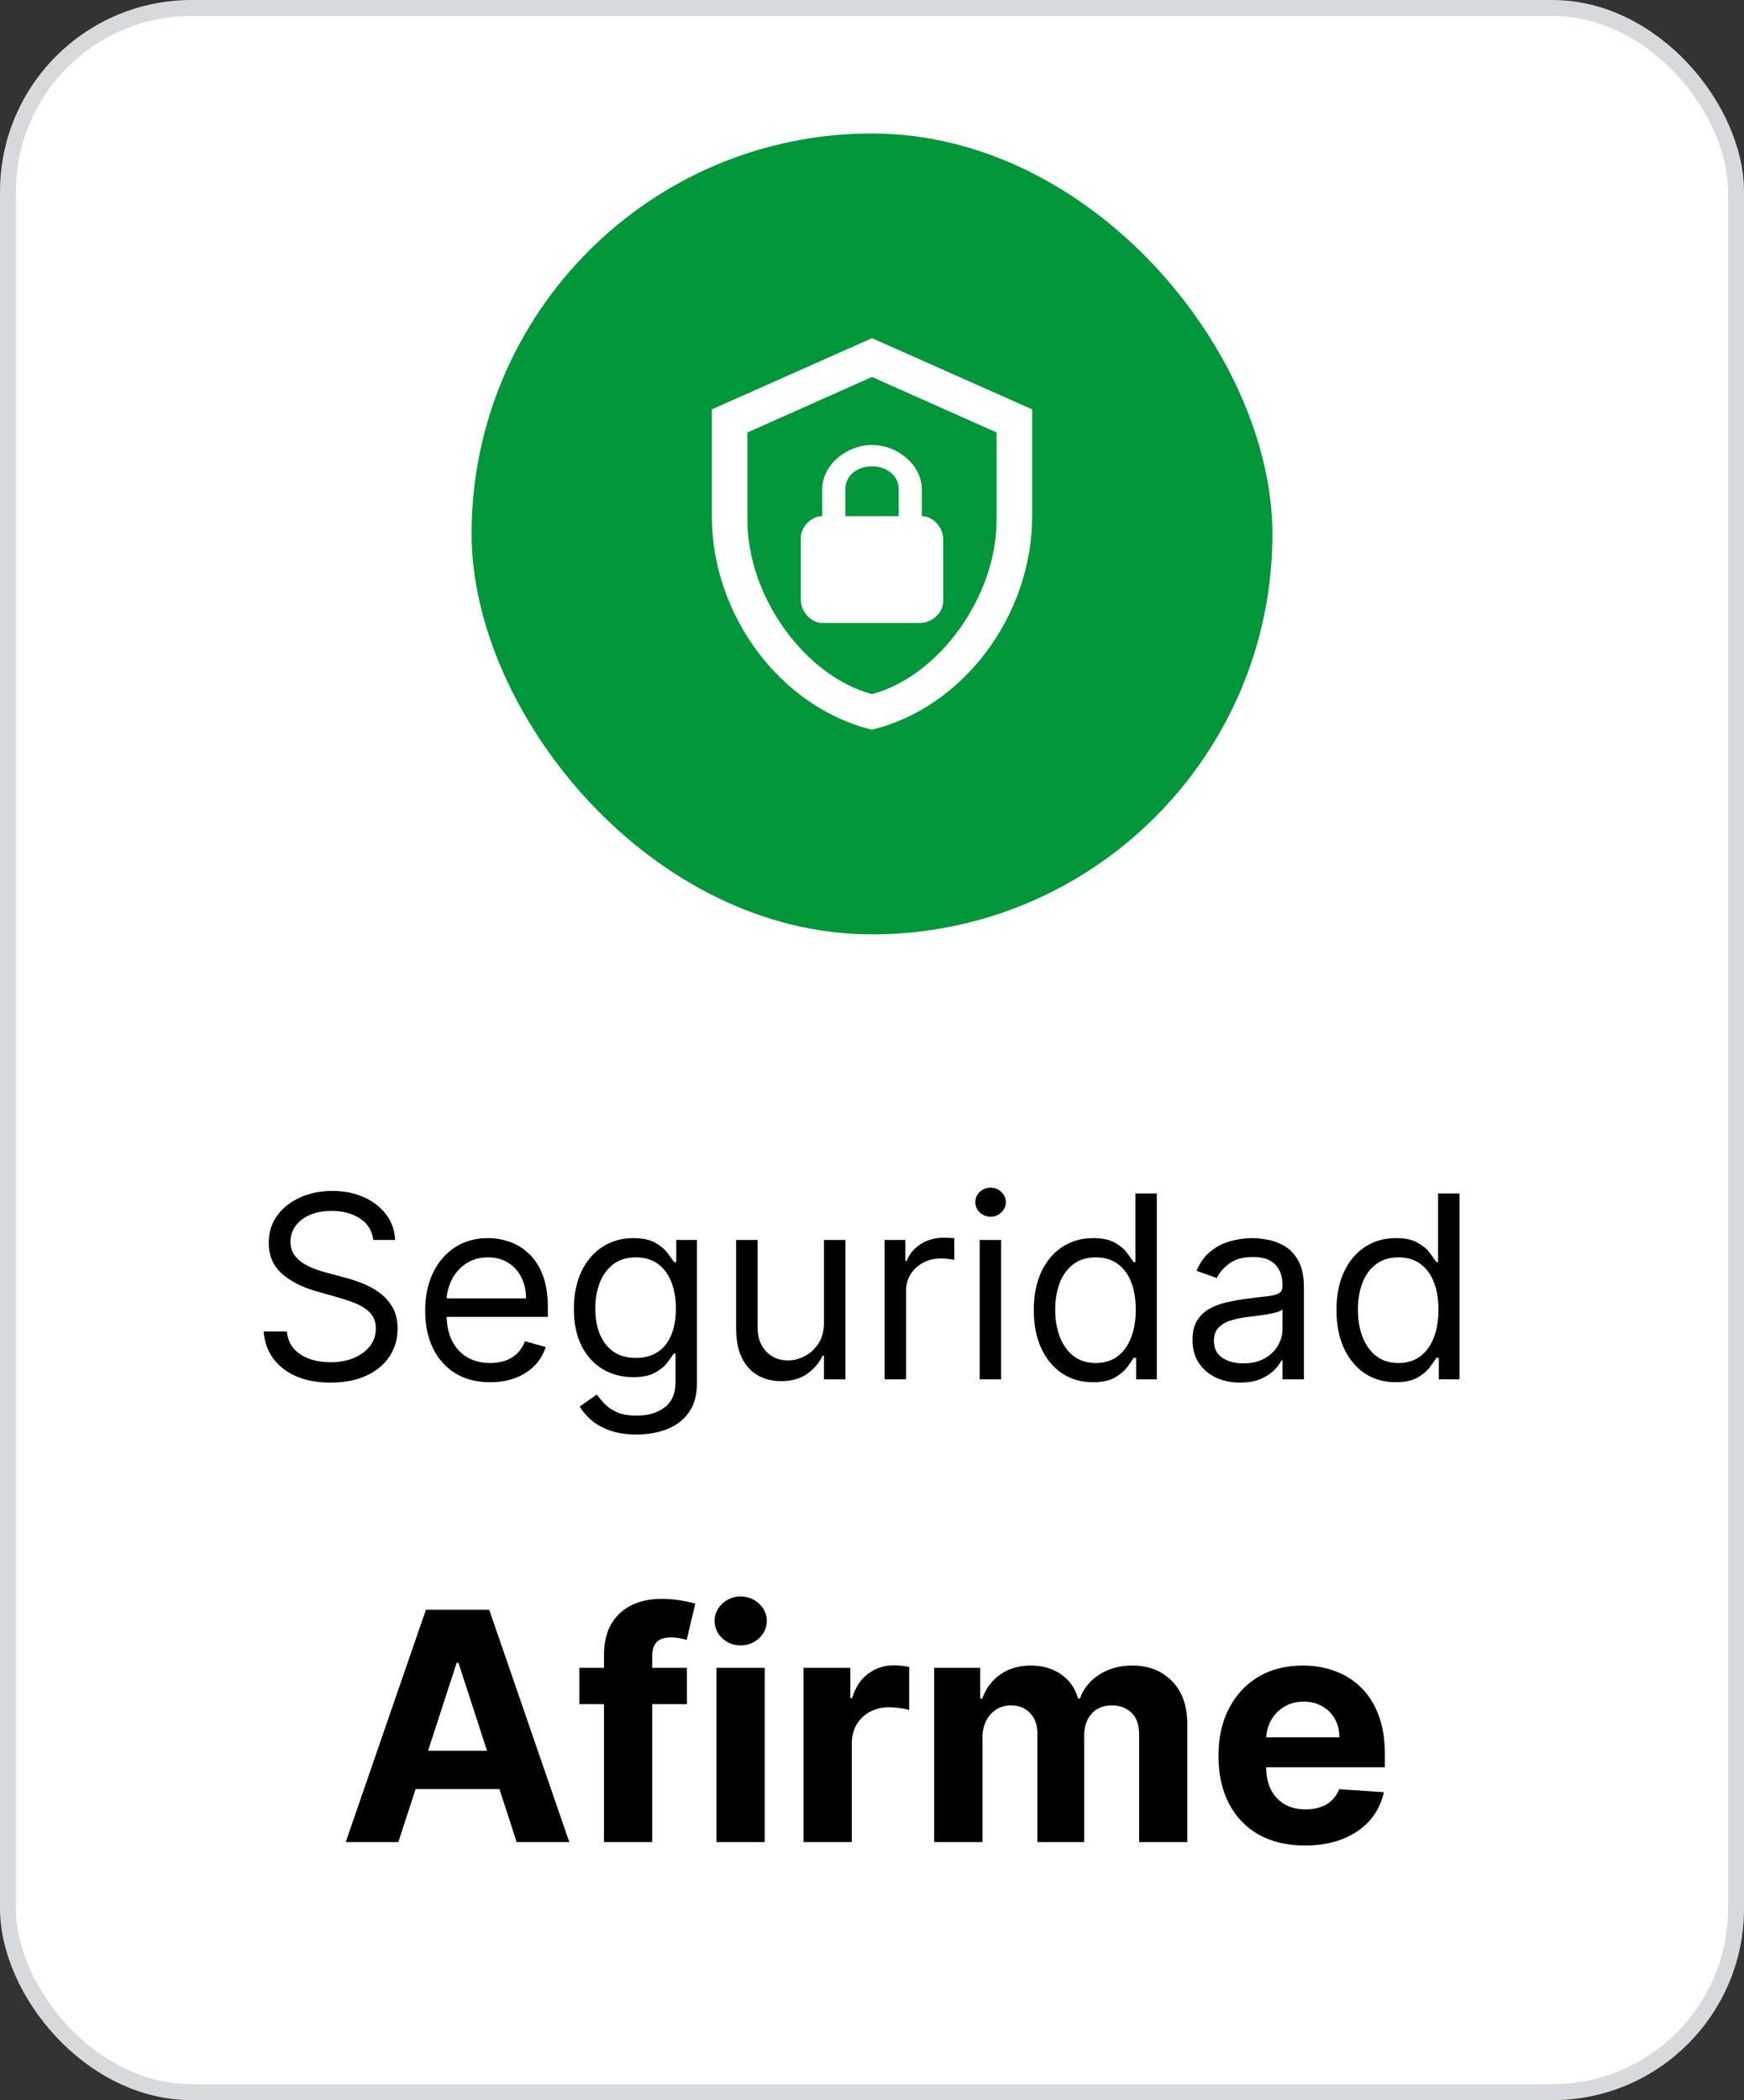
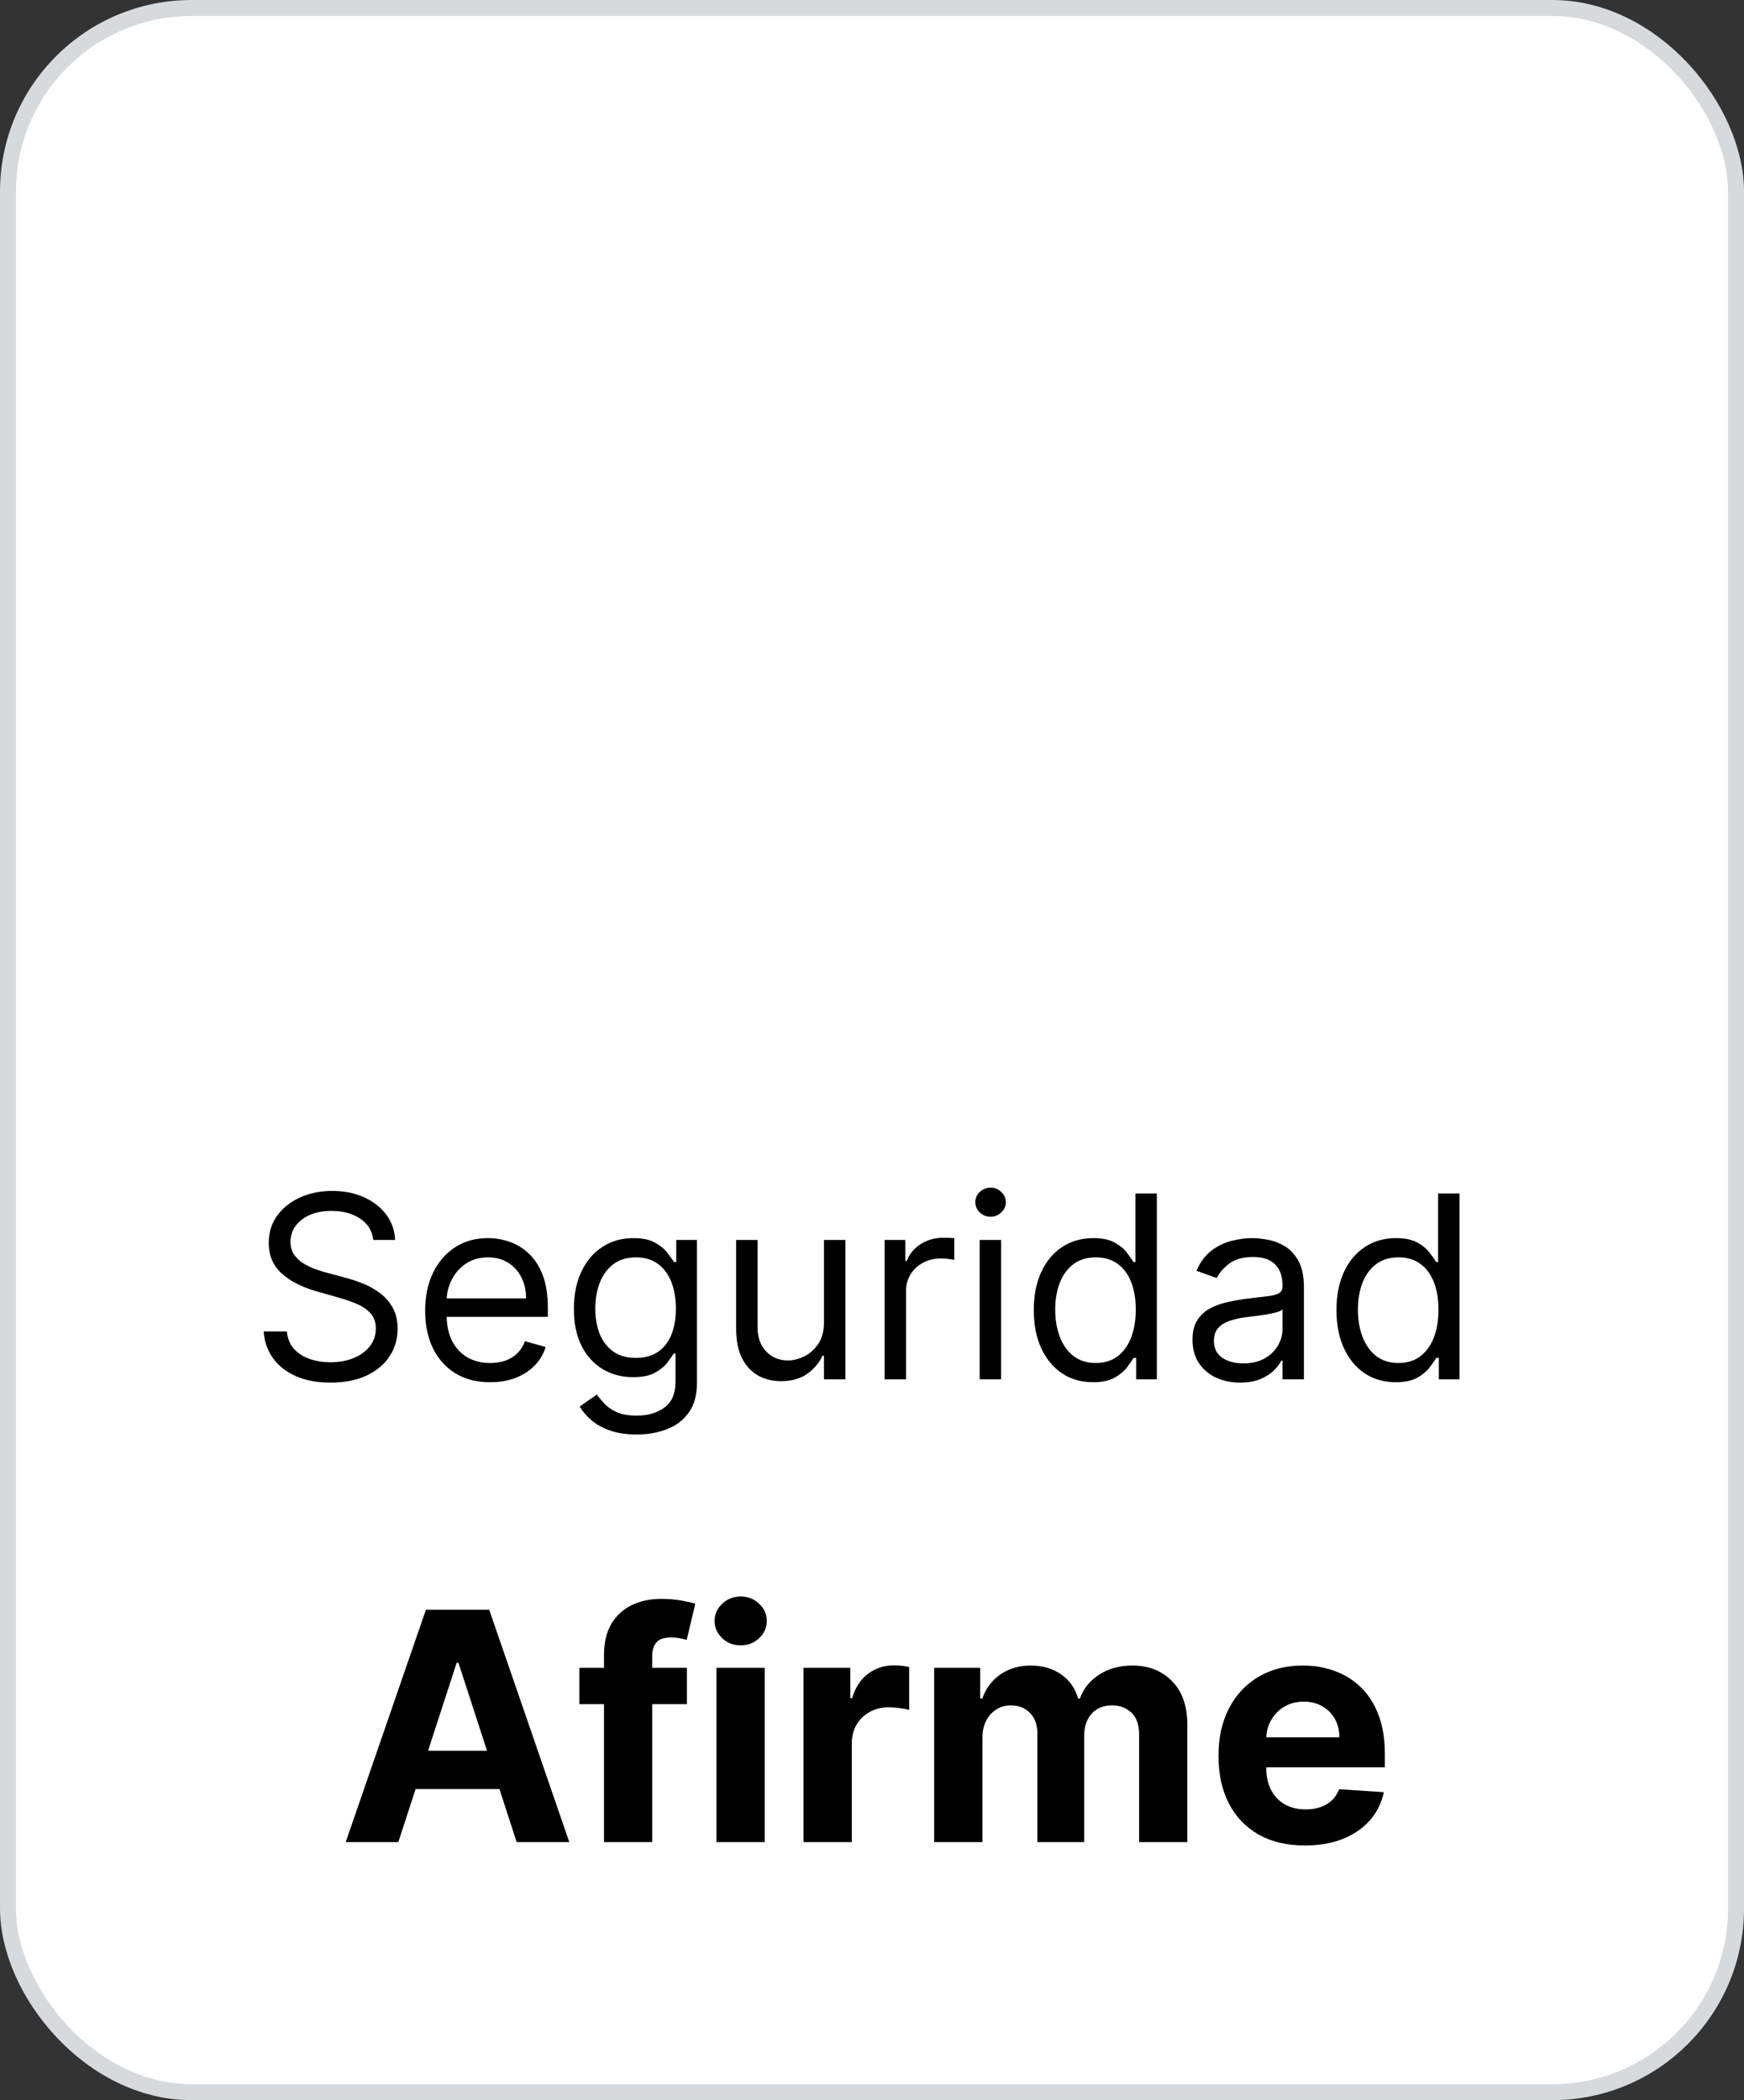
<svg xmlns="http://www.w3.org/2000/svg" width="98" height="118" viewBox="0 0 98 118" fill="none">
  <rect x="0" y="0" width="98" height="118" fill="#333333" stroke="none" />
  <rect x="0.449" y="0.449" width="97.103" height="117.103" rx="10.32" fill="white" />
  <rect x="0.449" y="0.449" width="97.103" height="117.103" rx="10.32" stroke="#D7DADD" stroke-width="0.897" />
-   <rect x="26.5" y="7.5" width="45" height="45" rx="22.5" fill="#01963A" />
  <path d="M58 29C58 34.55 54.16 39.74 49 41C43.84 39.74 40 34.55 40 29V23L49 19L58 23V29ZM49 39C52.75 38 56 33.54 56 29.22V24.3L49 21.18L42 24.3V29.22C42 33.54 45.25 38 49 39ZM51.8 29V27.5C51.8 26.1 50.4 25 49 25C47.6 25 46.2 26.1 46.2 27.5V29C45.6 29 45 29.6 45 30.2V33.7C45 34.4 45.6 35 46.2 35H51.7C52.4 35 53 34.4 53 33.8V30.3C53 29.6 52.4 29 51.8 29ZM50.5 29H47.5V27.5C47.5 26.7 48.2 26.2 49 26.2C49.8 26.2 50.5 26.7 50.5 27.5V29Z" fill="white" />
  <path d="M20.976 69.668C20.914 69.151 20.666 68.75 20.231 68.465C19.796 68.179 19.262 68.036 18.63 68.036C18.168 68.036 17.763 68.111 17.416 68.261C17.073 68.41 16.805 68.616 16.611 68.878C16.42 69.139 16.325 69.437 16.325 69.77C16.325 70.049 16.391 70.288 16.524 70.489C16.66 70.686 16.833 70.851 17.044 70.984C17.255 71.113 17.476 71.22 17.707 71.305C17.938 71.386 18.151 71.453 18.344 71.504L19.405 71.789C19.677 71.861 19.98 71.959 20.313 72.085C20.649 72.211 20.97 72.382 21.276 72.6C21.586 72.814 21.841 73.089 22.041 73.426C22.242 73.762 22.342 74.175 22.342 74.665C22.342 75.229 22.194 75.739 21.898 76.195C21.606 76.65 21.178 77.012 20.613 77.281C20.052 77.549 19.371 77.684 18.569 77.684C17.821 77.684 17.173 77.563 16.626 77.322C16.082 77.08 15.654 76.744 15.341 76.312C15.032 75.88 14.857 75.379 14.816 74.808H16.121C16.155 75.202 16.288 75.528 16.519 75.787C16.753 76.042 17.049 76.232 17.406 76.358C17.767 76.48 18.154 76.541 18.569 76.541C19.051 76.541 19.485 76.463 19.869 76.307C20.253 76.147 20.557 75.926 20.782 75.644C21.006 75.358 21.118 75.025 21.118 74.644C21.118 74.298 21.021 74.016 20.828 73.798C20.634 73.581 20.379 73.404 20.063 73.268C19.747 73.132 19.405 73.013 19.038 72.911L17.753 72.544C16.937 72.309 16.291 71.974 15.815 71.539C15.339 71.104 15.101 70.535 15.101 69.831C15.101 69.246 15.259 68.737 15.576 68.301C15.895 67.863 16.323 67.523 16.861 67.282C17.401 67.037 18.004 66.914 18.671 66.914C19.344 66.914 19.942 67.035 20.466 67.276C20.989 67.514 21.404 67.841 21.71 68.255C22.019 68.67 22.182 69.141 22.199 69.668H20.976ZM27.542 77.663C26.787 77.663 26.136 77.497 25.589 77.163C25.045 76.827 24.625 76.358 24.329 75.756C24.037 75.151 23.891 74.447 23.891 73.645C23.891 72.843 24.037 72.136 24.329 71.524C24.625 70.909 25.036 70.429 25.563 70.086C26.094 69.739 26.712 69.566 27.419 69.566C27.827 69.566 28.23 69.634 28.628 69.77C29.026 69.906 29.388 70.127 29.714 70.433C30.04 70.735 30.3 71.136 30.494 71.636C30.688 72.136 30.785 72.751 30.785 73.482V73.992H24.747V72.952H29.561C29.561 72.51 29.473 72.115 29.296 71.769C29.122 71.422 28.874 71.148 28.551 70.948C28.232 70.747 27.855 70.647 27.419 70.647C26.94 70.647 26.525 70.766 26.175 71.004C25.828 71.238 25.562 71.544 25.375 71.922C25.188 72.299 25.094 72.704 25.094 73.135V73.829C25.094 74.42 25.196 74.922 25.4 75.333C25.608 75.741 25.895 76.052 26.262 76.266C26.629 76.477 27.056 76.582 27.542 76.582C27.858 76.582 28.143 76.538 28.398 76.45C28.657 76.358 28.879 76.222 29.066 76.042C29.253 75.858 29.398 75.63 29.5 75.358L30.662 75.685C30.54 76.079 30.334 76.426 30.045 76.725C29.756 77.021 29.399 77.252 28.974 77.418C28.55 77.582 28.072 77.663 27.542 77.663ZM35.777 80.6C35.195 80.6 34.696 80.525 34.278 80.376C33.859 80.23 33.511 80.036 33.232 79.795C32.957 79.557 32.738 79.302 32.575 79.03L33.533 78.357C33.642 78.499 33.779 78.663 33.946 78.846C34.113 79.033 34.34 79.195 34.629 79.331C34.922 79.47 35.304 79.54 35.777 79.54C36.409 79.54 36.931 79.387 37.342 79.081C37.753 78.775 37.959 78.295 37.959 77.643V76.052H37.857C37.769 76.195 37.643 76.371 37.48 76.582C37.32 76.79 37.089 76.975 36.786 77.138C36.487 77.298 36.083 77.378 35.573 77.378C34.94 77.378 34.373 77.228 33.87 76.929C33.37 76.63 32.974 76.195 32.681 75.624C32.393 75.052 32.248 74.359 32.248 73.543C32.248 72.741 32.389 72.042 32.671 71.448C32.953 70.849 33.346 70.387 33.849 70.061C34.352 69.731 34.934 69.566 35.593 69.566C36.103 69.566 36.508 69.651 36.807 69.821C37.109 69.987 37.34 70.178 37.5 70.392C37.663 70.603 37.789 70.776 37.877 70.912H38V69.668H39.162V77.724C39.162 78.397 39.009 78.945 38.703 79.366C38.401 79.791 37.993 80.102 37.48 80.299C36.97 80.5 36.402 80.6 35.777 80.6ZM35.736 76.297C36.219 76.297 36.627 76.186 36.96 75.965C37.293 75.744 37.546 75.426 37.719 75.012C37.893 74.597 37.979 74.101 37.979 73.523C37.979 72.959 37.894 72.46 37.724 72.029C37.554 71.597 37.303 71.259 36.97 71.014C36.637 70.769 36.225 70.647 35.736 70.647C35.226 70.647 34.801 70.776 34.461 71.034C34.125 71.293 33.871 71.639 33.701 72.075C33.535 72.51 33.452 72.993 33.452 73.523C33.452 74.067 33.536 74.548 33.706 74.966C33.88 75.38 34.135 75.707 34.471 75.945C34.811 76.179 35.233 76.297 35.736 76.297ZM46.301 74.298V69.668H47.504V77.5H46.301V76.174H46.219C46.036 76.572 45.75 76.91 45.363 77.189C44.975 77.464 44.486 77.602 43.894 77.602C43.405 77.602 42.97 77.495 42.589 77.281C42.208 77.063 41.909 76.737 41.691 76.302C41.474 75.863 41.365 75.311 41.365 74.644V69.668H42.569V74.563C42.569 75.134 42.728 75.59 43.048 75.93C43.371 76.269 43.782 76.439 44.282 76.439C44.581 76.439 44.885 76.363 45.194 76.21C45.507 76.057 45.769 75.822 45.98 75.506C46.194 75.19 46.301 74.787 46.301 74.298ZM49.708 77.5V69.668H50.871V70.851H50.953C51.095 70.463 51.354 70.149 51.728 69.908C52.102 69.666 52.523 69.546 52.992 69.546C53.081 69.546 53.191 69.547 53.324 69.551C53.456 69.554 53.556 69.559 53.624 69.566V70.79C53.584 70.779 53.49 70.764 53.344 70.744C53.201 70.72 53.05 70.708 52.89 70.708C52.51 70.708 52.17 70.788 51.87 70.948C51.575 71.104 51.34 71.322 51.167 71.6C50.997 71.876 50.912 72.19 50.912 72.544V77.5H49.708ZM55.051 77.5V69.668H56.254V77.5H55.051ZM55.663 68.363C55.428 68.363 55.226 68.283 55.056 68.123C54.889 67.963 54.806 67.771 54.806 67.547C54.806 67.322 54.889 67.13 55.056 66.971C55.226 66.811 55.428 66.731 55.663 66.731C55.897 66.731 56.098 66.811 56.264 66.971C56.434 67.13 56.52 67.322 56.52 67.547C56.52 67.771 56.434 67.963 56.264 68.123C56.098 68.283 55.897 68.363 55.663 68.363ZM61.416 77.663C60.763 77.663 60.187 77.498 59.687 77.169C59.188 76.835 58.797 76.366 58.514 75.761C58.232 75.153 58.091 74.434 58.091 73.604C58.091 72.782 58.232 72.068 58.514 71.463C58.797 70.858 59.189 70.39 59.692 70.061C60.195 69.731 60.777 69.566 61.436 69.566C61.946 69.566 62.349 69.651 62.645 69.821C62.944 69.987 63.172 70.178 63.328 70.392C63.488 70.603 63.612 70.776 63.7 70.912H63.802V67.057H65.005V77.5H63.843V76.297H63.7C63.612 76.439 63.486 76.62 63.323 76.837C63.16 77.051 62.927 77.243 62.624 77.413C62.322 77.58 61.919 77.663 61.416 77.663ZM61.579 76.582C62.062 76.582 62.47 76.456 62.803 76.205C63.136 75.95 63.389 75.598 63.562 75.149C63.736 74.697 63.822 74.175 63.822 73.584C63.822 72.999 63.737 72.488 63.568 72.049C63.398 71.607 63.146 71.264 62.813 71.019C62.48 70.771 62.069 70.647 61.579 70.647C61.069 70.647 60.644 70.778 60.304 71.04C59.968 71.298 59.714 71.65 59.544 72.095C59.378 72.537 59.295 73.033 59.295 73.584C59.295 74.141 59.38 74.648 59.55 75.103C59.723 75.556 59.978 75.916 60.314 76.184C60.654 76.45 61.076 76.582 61.579 76.582ZM69.681 77.684C69.185 77.684 68.735 77.59 68.33 77.403C67.925 77.213 67.604 76.939 67.366 76.582C67.128 76.222 67.009 75.787 67.009 75.277C67.009 74.828 67.098 74.464 67.275 74.186C67.451 73.903 67.688 73.683 67.983 73.523C68.279 73.363 68.605 73.244 68.962 73.166C69.323 73.084 69.685 73.02 70.048 72.972C70.524 72.911 70.91 72.865 71.206 72.834C71.505 72.8 71.723 72.744 71.859 72.666C71.998 72.588 72.068 72.452 72.068 72.258V72.217C72.068 71.714 71.93 71.323 71.655 71.045C71.383 70.766 70.97 70.626 70.416 70.626C69.841 70.626 69.391 70.752 69.064 71.004C68.738 71.255 68.508 71.524 68.376 71.809L67.234 71.402C67.438 70.926 67.71 70.555 68.05 70.29C68.393 70.021 68.767 69.835 69.171 69.729C69.579 69.62 69.98 69.566 70.375 69.566C70.626 69.566 70.915 69.597 71.242 69.658C71.571 69.716 71.889 69.836 72.195 70.02C72.504 70.203 72.761 70.48 72.965 70.851C73.169 71.221 73.271 71.718 73.271 72.34V77.5H72.068V76.439H72.007C71.925 76.609 71.789 76.791 71.599 76.985C71.408 77.179 71.155 77.344 70.839 77.48C70.523 77.616 70.137 77.684 69.681 77.684ZM69.865 76.603C70.341 76.603 70.742 76.509 71.068 76.322C71.398 76.135 71.646 75.894 71.813 75.598C71.983 75.302 72.068 74.991 72.068 74.665V73.564C72.017 73.625 71.904 73.681 71.731 73.732C71.561 73.779 71.364 73.822 71.14 73.859C70.919 73.893 70.703 73.924 70.492 73.951C70.285 73.975 70.116 73.995 69.987 74.012C69.674 74.053 69.382 74.119 69.11 74.211C68.842 74.299 68.624 74.434 68.457 74.614C68.294 74.791 68.213 75.032 68.213 75.338C68.213 75.756 68.368 76.072 68.677 76.286C68.99 76.497 69.386 76.603 69.865 76.603ZM78.425 77.663C77.772 77.663 77.196 77.498 76.696 77.169C76.197 76.835 75.806 76.366 75.523 75.761C75.241 75.153 75.1 74.434 75.1 73.604C75.1 72.782 75.241 72.068 75.523 71.463C75.806 70.858 76.198 70.39 76.701 70.061C77.204 69.731 77.786 69.566 78.445 69.566C78.955 69.566 79.358 69.651 79.654 69.821C79.953 69.987 80.181 70.178 80.337 70.392C80.497 70.603 80.621 70.776 80.709 70.912H80.811V67.057H82.015V77.5H80.852V76.297H80.709C80.621 76.439 80.495 76.62 80.332 76.837C80.169 77.051 79.936 77.243 79.633 77.413C79.331 77.58 78.928 77.663 78.425 77.663ZM78.588 76.582C79.071 76.582 79.479 76.456 79.812 76.205C80.145 75.95 80.398 75.598 80.572 75.149C80.745 74.697 80.832 74.175 80.832 73.584C80.832 72.999 80.747 72.488 80.577 72.049C80.407 71.607 80.155 71.264 79.822 71.019C79.489 70.771 79.078 70.647 78.588 70.647C78.078 70.647 77.653 70.778 77.313 71.04C76.977 71.298 76.724 71.65 76.553 72.095C76.387 72.537 76.304 73.033 76.304 73.584C76.304 74.141 76.389 74.648 76.559 75.103C76.732 75.556 76.987 75.916 77.323 76.184C77.663 76.45 78.085 76.582 78.588 76.582Z" fill="black" />
  <path d="M22.384 103.5H19.427L23.933 90.447H27.49L31.99 103.5H29.032L25.763 93.429H25.661L22.384 103.5ZM22.2 98.369H29.185V100.523H22.2V98.369ZM38.599 93.71V95.749H32.557V93.71H38.599ZM33.94 103.5V93.002C33.94 92.293 34.078 91.704 34.354 91.237C34.635 90.769 35.017 90.419 35.502 90.185C35.986 89.951 36.536 89.835 37.153 89.835C37.569 89.835 37.949 89.867 38.293 89.93C38.642 89.994 38.901 90.051 39.071 90.102L38.587 92.142C38.48 92.108 38.349 92.076 38.191 92.046C38.038 92.017 37.881 92.002 37.72 92.002C37.32 92.002 37.042 92.095 36.885 92.282C36.728 92.465 36.649 92.722 36.649 93.053V103.5H33.94ZM40.258 103.5V93.71H42.973V103.5H40.258ZM41.622 92.448C41.218 92.448 40.872 92.314 40.583 92.046C40.298 91.774 40.156 91.449 40.156 91.071C40.156 90.697 40.298 90.376 40.583 90.109C40.872 89.837 41.218 89.701 41.622 89.701C42.026 89.701 42.37 89.837 42.655 90.109C42.944 90.376 43.088 90.697 43.088 91.071C43.088 91.449 42.944 91.774 42.655 92.046C42.37 92.314 42.026 92.448 41.622 92.448ZM45.148 103.5V93.71H47.781V95.418H47.883C48.061 94.81 48.361 94.352 48.782 94.041C49.202 93.727 49.687 93.57 50.235 93.57C50.371 93.57 50.517 93.578 50.675 93.595C50.832 93.612 50.97 93.635 51.089 93.665V96.075C50.961 96.036 50.785 96.002 50.56 95.973C50.334 95.943 50.129 95.928 49.941 95.928C49.542 95.928 49.185 96.015 48.871 96.189C48.56 96.359 48.314 96.597 48.131 96.903C47.953 97.209 47.864 97.562 47.864 97.961V103.5H45.148ZM52.493 103.5V93.71H55.08V95.437H55.195C55.399 94.864 55.739 94.411 56.215 94.08C56.691 93.748 57.26 93.582 57.923 93.582C58.594 93.582 59.166 93.75 59.638 94.086C60.109 94.417 60.424 94.868 60.581 95.437H60.683C60.883 94.876 61.244 94.428 61.766 94.092C62.293 93.752 62.916 93.582 63.634 93.582C64.547 93.582 65.289 93.874 65.858 94.456C66.432 95.034 66.719 95.854 66.719 96.916V103.5H64.01V97.451C64.01 96.907 63.865 96.499 63.577 96.228C63.288 95.956 62.926 95.82 62.493 95.82C62 95.82 61.616 95.977 61.339 96.291C61.063 96.601 60.925 97.011 60.925 97.521V103.5H58.293V97.394C58.293 96.914 58.155 96.531 57.878 96.247C57.606 95.962 57.247 95.82 56.801 95.82C56.5 95.82 56.228 95.896 55.985 96.049C55.748 96.198 55.558 96.408 55.418 96.68C55.278 96.948 55.208 97.262 55.208 97.623V103.5H52.493ZM73.325 103.691C72.318 103.691 71.451 103.487 70.725 103.079C70.002 102.667 69.446 102.085 69.055 101.333C68.664 100.577 68.469 99.682 68.469 98.65C68.469 97.642 68.664 96.759 69.055 95.998C69.446 95.237 69.996 94.645 70.706 94.22C71.419 93.795 72.257 93.582 73.217 93.582C73.863 93.582 74.464 93.686 75.021 93.895C75.582 94.099 76.07 94.407 76.487 94.819C76.907 95.231 77.234 95.749 77.468 96.374C77.702 96.995 77.819 97.721 77.819 98.554V99.3H69.552V97.617H75.263C75.263 97.226 75.178 96.88 75.008 96.578C74.838 96.276 74.602 96.041 74.3 95.871C74.003 95.696 73.657 95.609 73.261 95.609C72.849 95.609 72.484 95.705 72.165 95.896C71.851 96.083 71.604 96.336 71.426 96.655C71.247 96.969 71.156 97.32 71.152 97.706V99.306C71.152 99.79 71.241 100.209 71.419 100.562C71.602 100.914 71.859 101.186 72.191 101.378C72.522 101.569 72.915 101.664 73.37 101.664C73.672 101.664 73.948 101.622 74.198 101.537C74.449 101.452 74.664 101.324 74.842 101.154C75.021 100.984 75.157 100.776 75.25 100.53L77.761 100.696C77.634 101.299 77.373 101.826 76.978 102.276C76.587 102.722 76.081 103.071 75.46 103.322C74.844 103.568 74.133 103.691 73.325 103.691Z" fill="black" />
</svg>